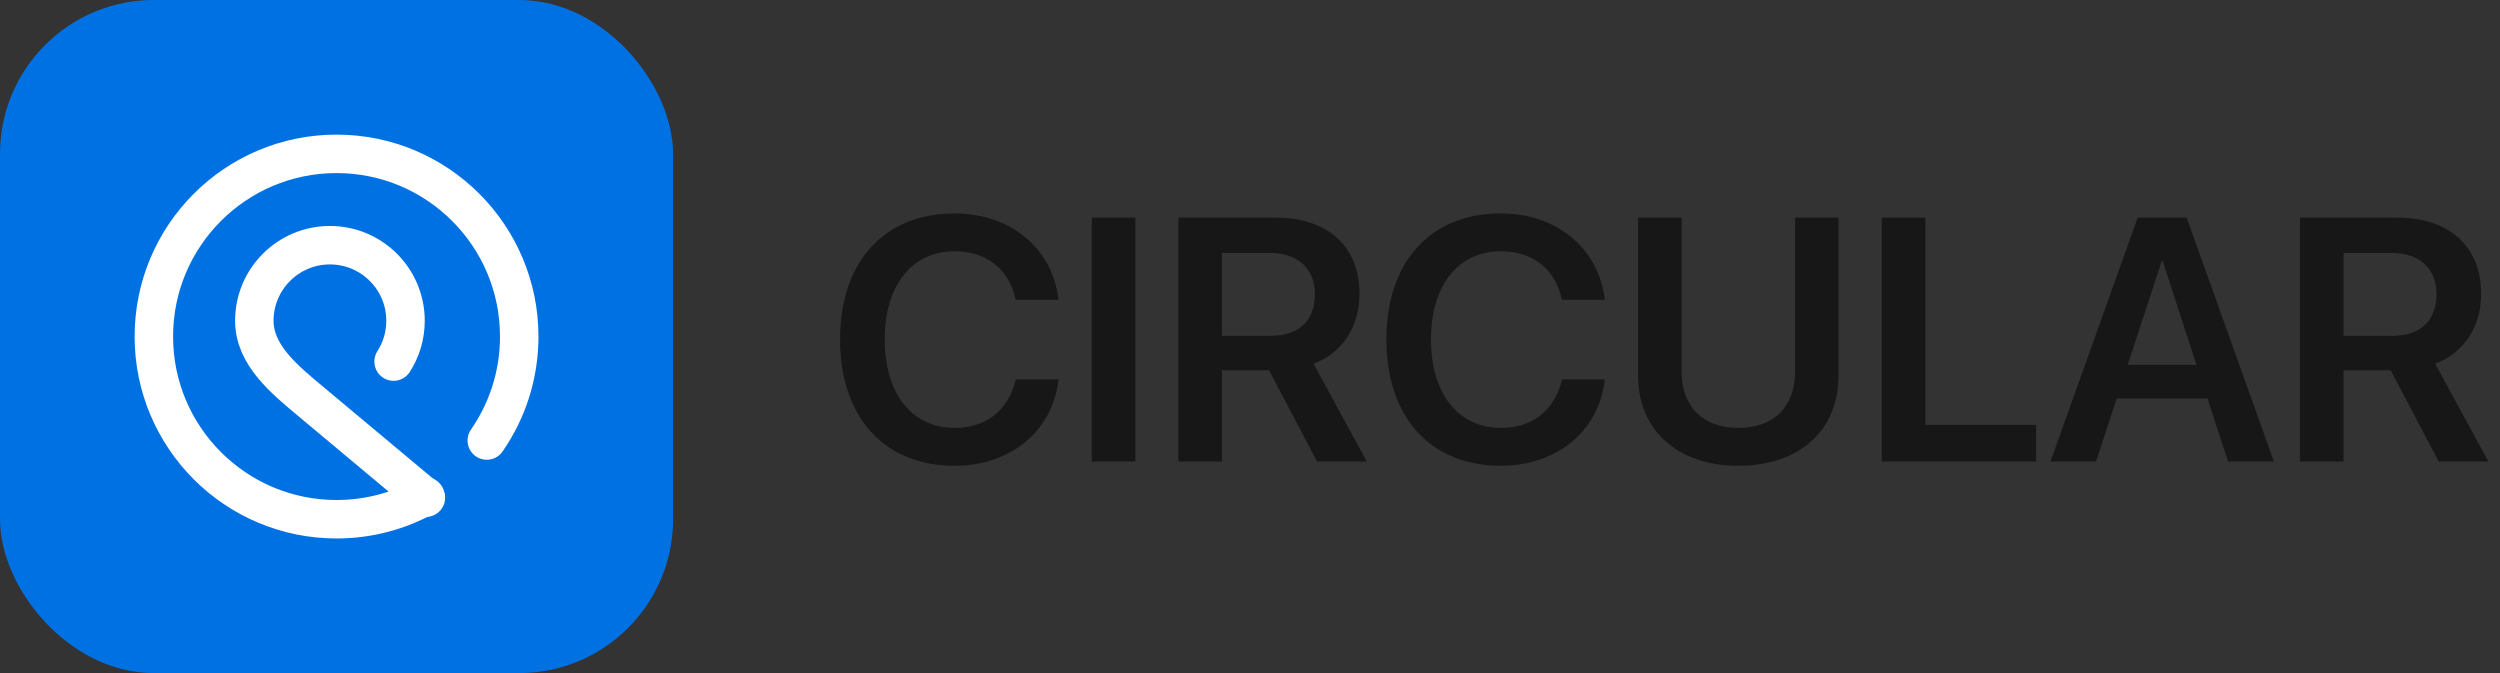
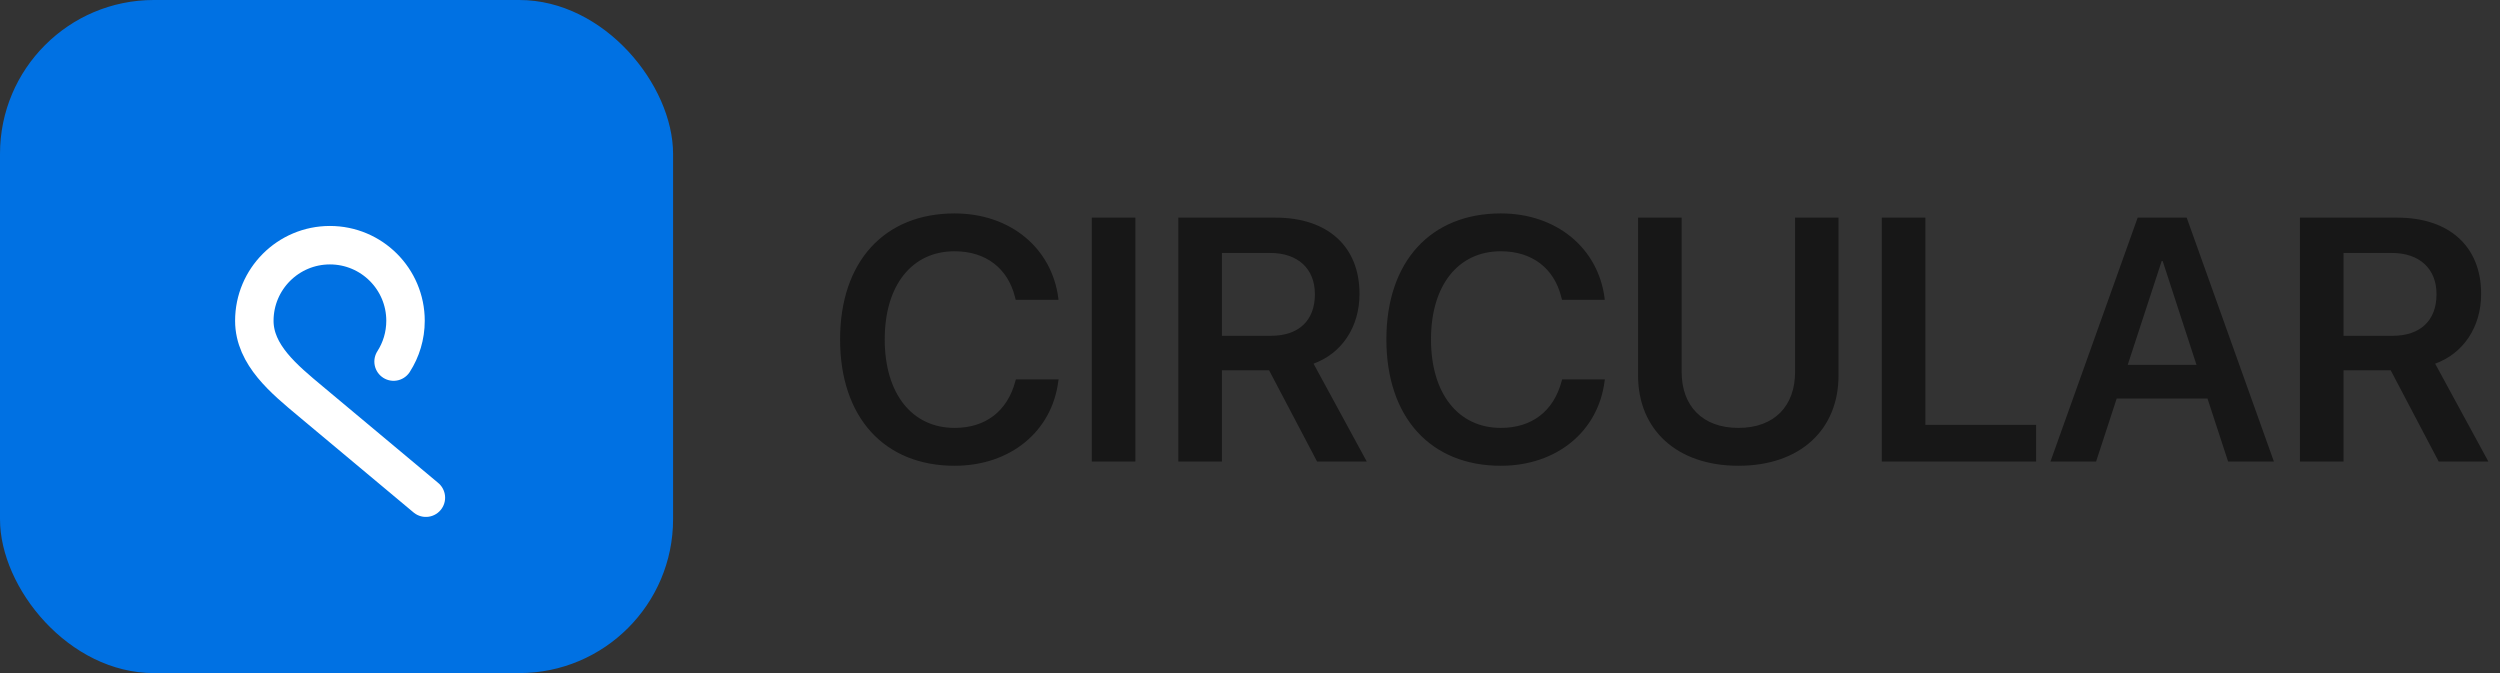
<svg xmlns="http://www.w3.org/2000/svg" width="130" height="35" viewBox="0 0 130 35" fill="none">
  <rect x="0" y="0" width="130" height="35" fill="#333333" stroke="none" />
  <path d="M49.636 24.22C45.988 24.22 43.685 21.706 43.685 17.654V17.645C43.685 13.594 45.997 11.098 49.636 11.098C52.554 11.098 54.698 12.917 55.032 15.501L55.041 15.589H52.817L52.773 15.422C52.404 13.972 51.288 13.066 49.636 13.066C47.421 13.066 46.006 14.833 46.006 17.645V17.654C46.006 20.476 47.43 22.251 49.636 22.251C51.253 22.251 52.387 21.381 52.8 19.816L52.826 19.729H55.05L55.032 19.816C54.707 22.418 52.554 24.22 49.636 24.22ZM56.773 24V11.317H59.04V24H56.773ZM61.273 24V11.317H66.335C69.042 11.317 70.694 12.82 70.694 15.273V15.29C70.694 16.995 69.78 18.375 68.304 18.911L71.072 24H68.488L65.992 19.254H63.54V24H61.273ZM63.54 17.461H66.098C67.53 17.461 68.374 16.67 68.374 15.308V15.29C68.374 13.963 67.478 13.154 66.054 13.154H63.54V17.461ZM78.042 24.22C74.394 24.22 72.092 21.706 72.092 17.654V17.645C72.092 13.594 74.403 11.098 78.042 11.098C80.96 11.098 83.105 12.917 83.439 15.501L83.447 15.589H81.224L81.18 15.422C80.811 13.972 79.694 13.066 78.042 13.066C75.827 13.066 74.412 14.833 74.412 17.645V17.654C74.412 20.476 75.836 22.251 78.042 22.251C79.659 22.251 80.793 21.381 81.206 19.816L81.232 19.729H83.456L83.439 19.816C83.113 22.418 80.96 24.22 78.042 24.22ZM90.399 24.22C87.183 24.22 85.179 22.33 85.179 19.526V11.317H87.446V19.342C87.446 21.1 88.519 22.251 90.399 22.251C92.28 22.251 93.344 21.1 93.344 19.342V11.317H95.603V19.526C95.603 22.33 93.625 24.22 90.399 24.22ZM97.853 24V11.317H100.12V22.093H105.877V24H97.853ZM106.624 24L111.159 11.317H113.708L118.243 24H115.861L114.789 20.722H110.069L108.997 24H106.624ZM112.407 13.576L110.641 18.973H114.218L112.46 13.576H112.407ZM119.597 24V11.317H124.659C127.366 11.317 129.019 12.82 129.019 15.273V15.29C129.019 16.995 128.104 18.375 126.628 18.911L129.396 24H126.812L124.316 19.254H121.864V24H119.597ZM121.864 17.461H124.422C125.854 17.461 126.698 16.67 126.698 15.308V15.29C126.698 13.963 125.802 13.154 124.378 13.154H121.864V17.461Z" fill="#171717" />
  <rect width="35" height="35" rx="8" fill="#0071E3" />
-   <path d="M22.119 25.804C20.752 26.566 19.177 27 17.5 27C12.253 27 8 22.747 8 17.5C8 12.253 12.253 8 17.5 8C22.747 8 27 12.253 27 17.5C27 19.509 26.376 21.372 25.312 22.907" stroke="white" stroke-width="2" stroke-linecap="round" />
-   <path d="M20.466 18.802C20.859 18.19 21.087 17.462 21.087 16.681C21.087 14.51 19.327 12.75 17.156 12.75C14.985 12.75 13.225 14.51 13.225 16.681V16.681C13.225 18.458 14.785 19.726 16.148 20.866L22.146 25.88" stroke="white" stroke-width="2" stroke-linecap="round" stroke-linejoin="round" />
+   <path d="M20.466 18.802C20.859 18.19 21.087 17.462 21.087 16.681C21.087 14.51 19.327 12.75 17.156 12.75C14.985 12.75 13.225 14.51 13.225 16.681C13.225 18.458 14.785 19.726 16.148 20.866L22.146 25.88" stroke="white" stroke-width="2" stroke-linecap="round" stroke-linejoin="round" />
</svg>